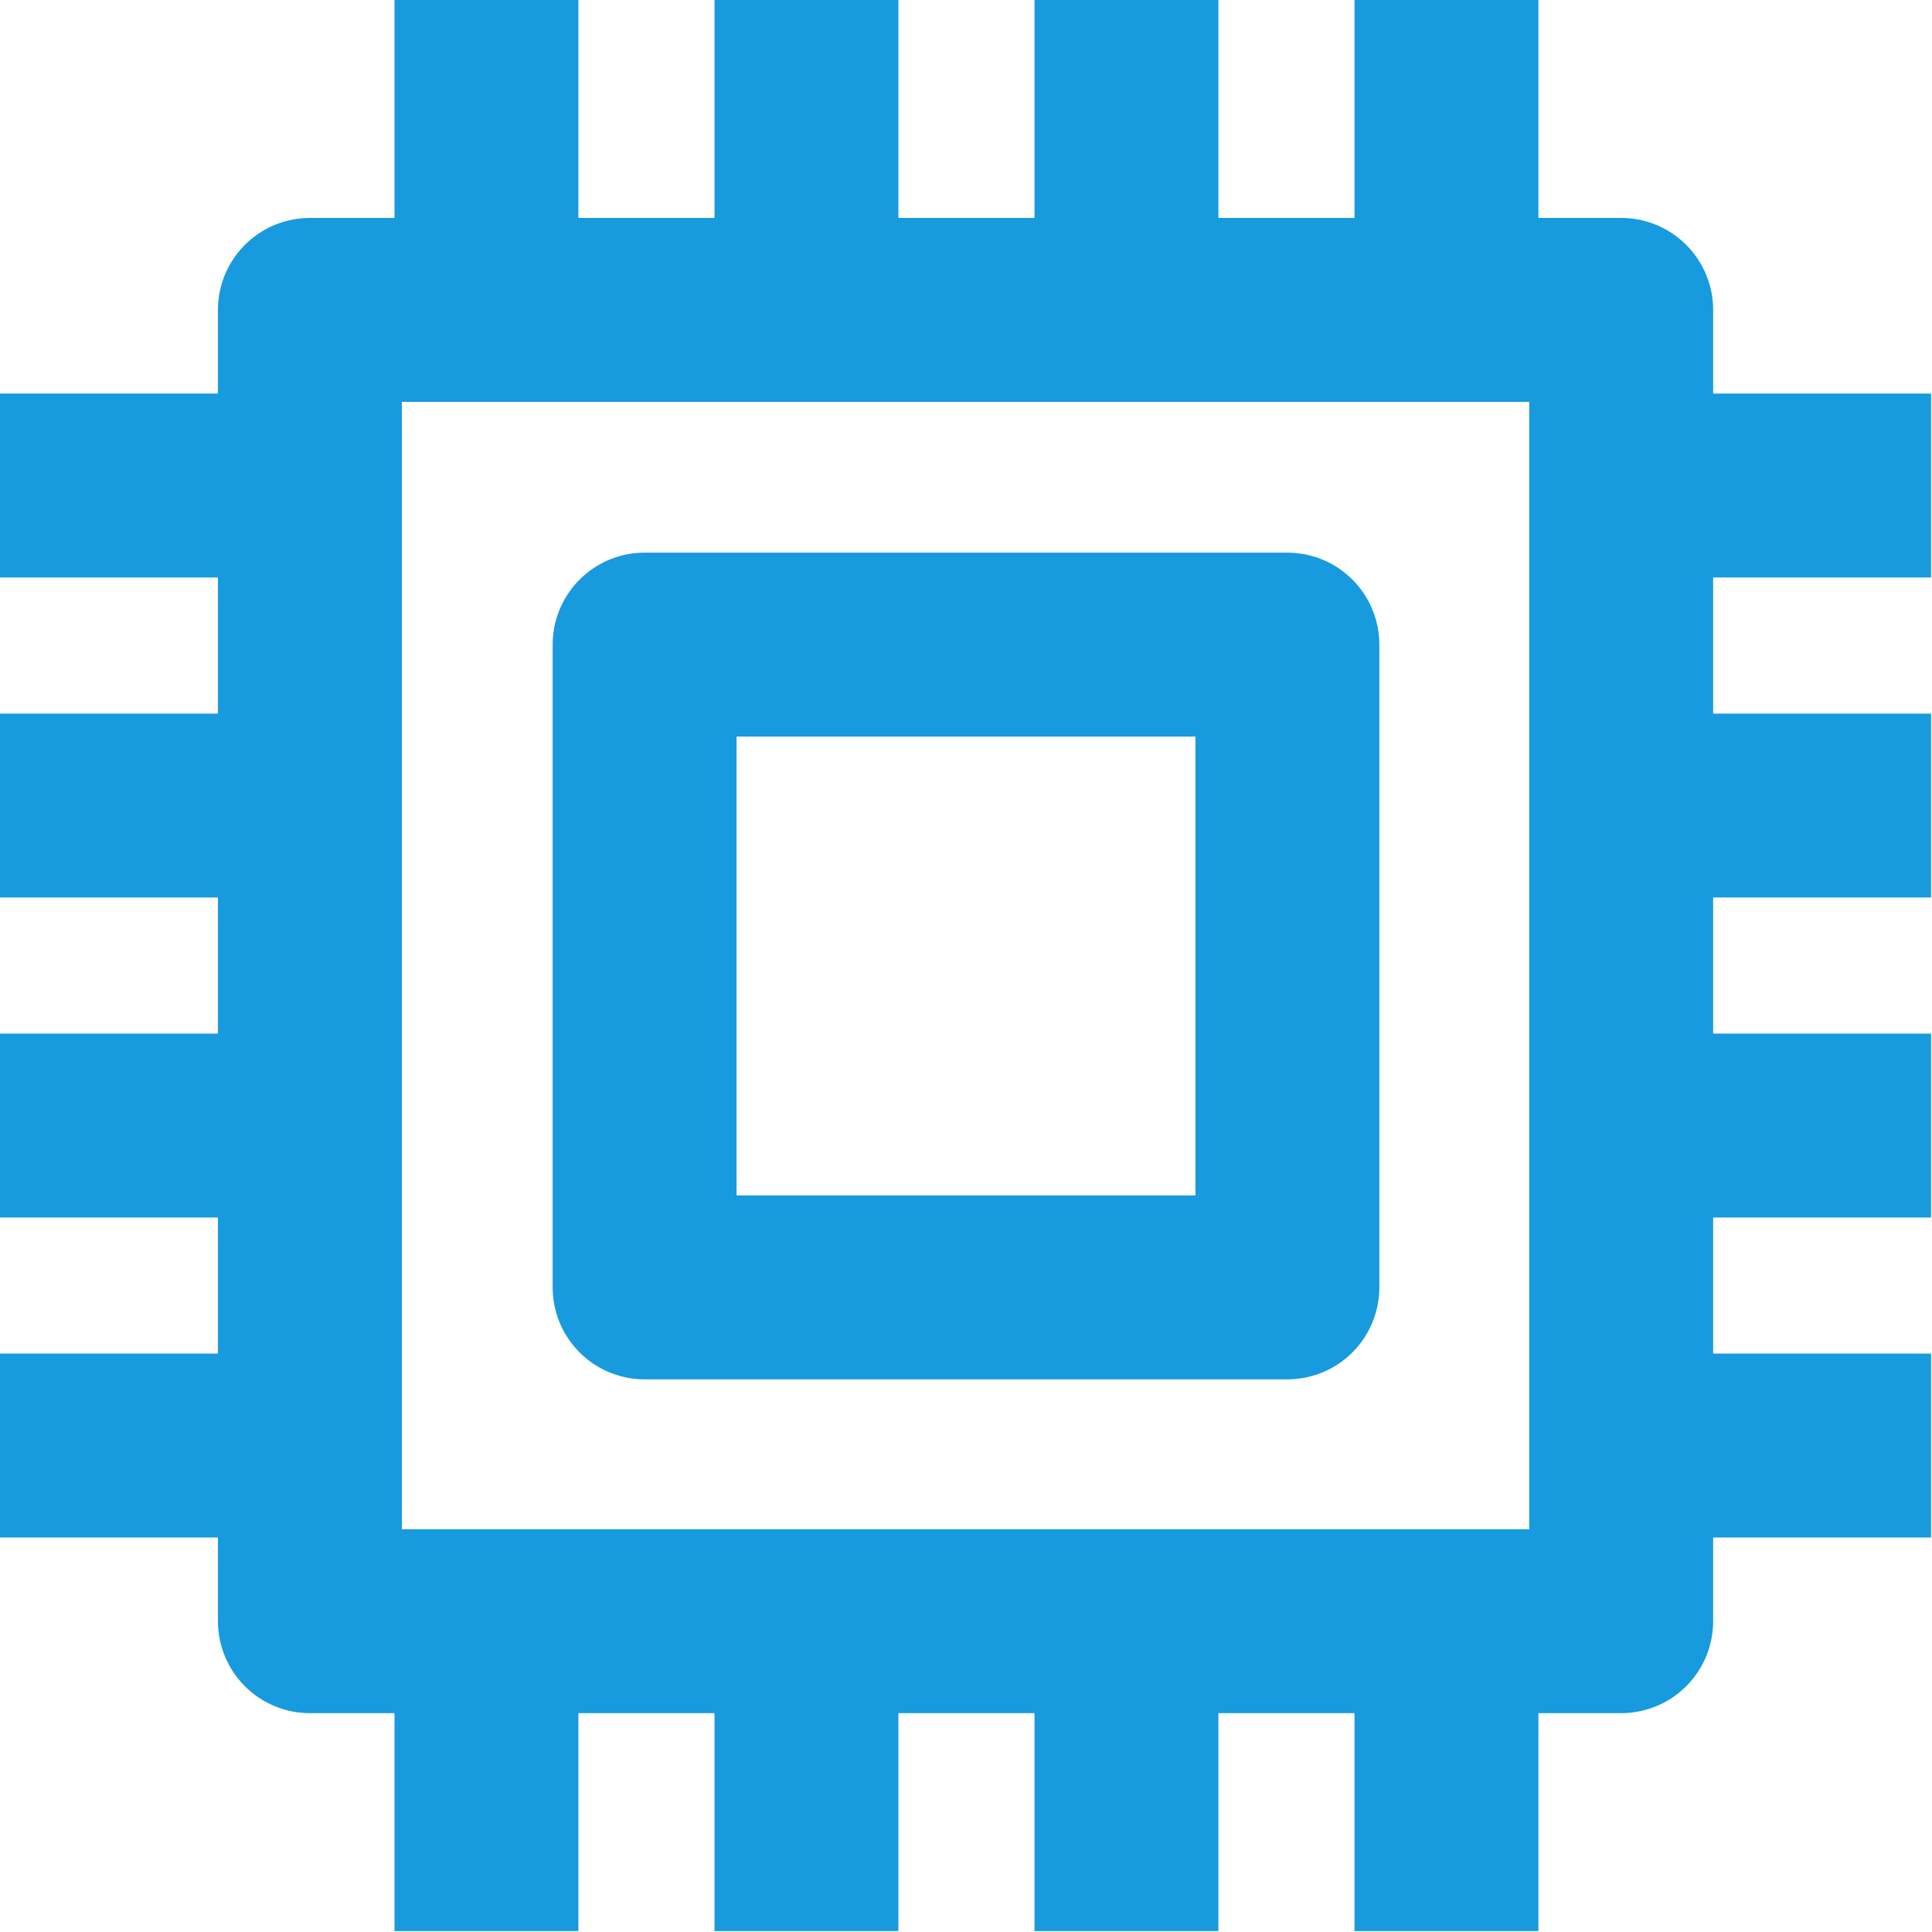
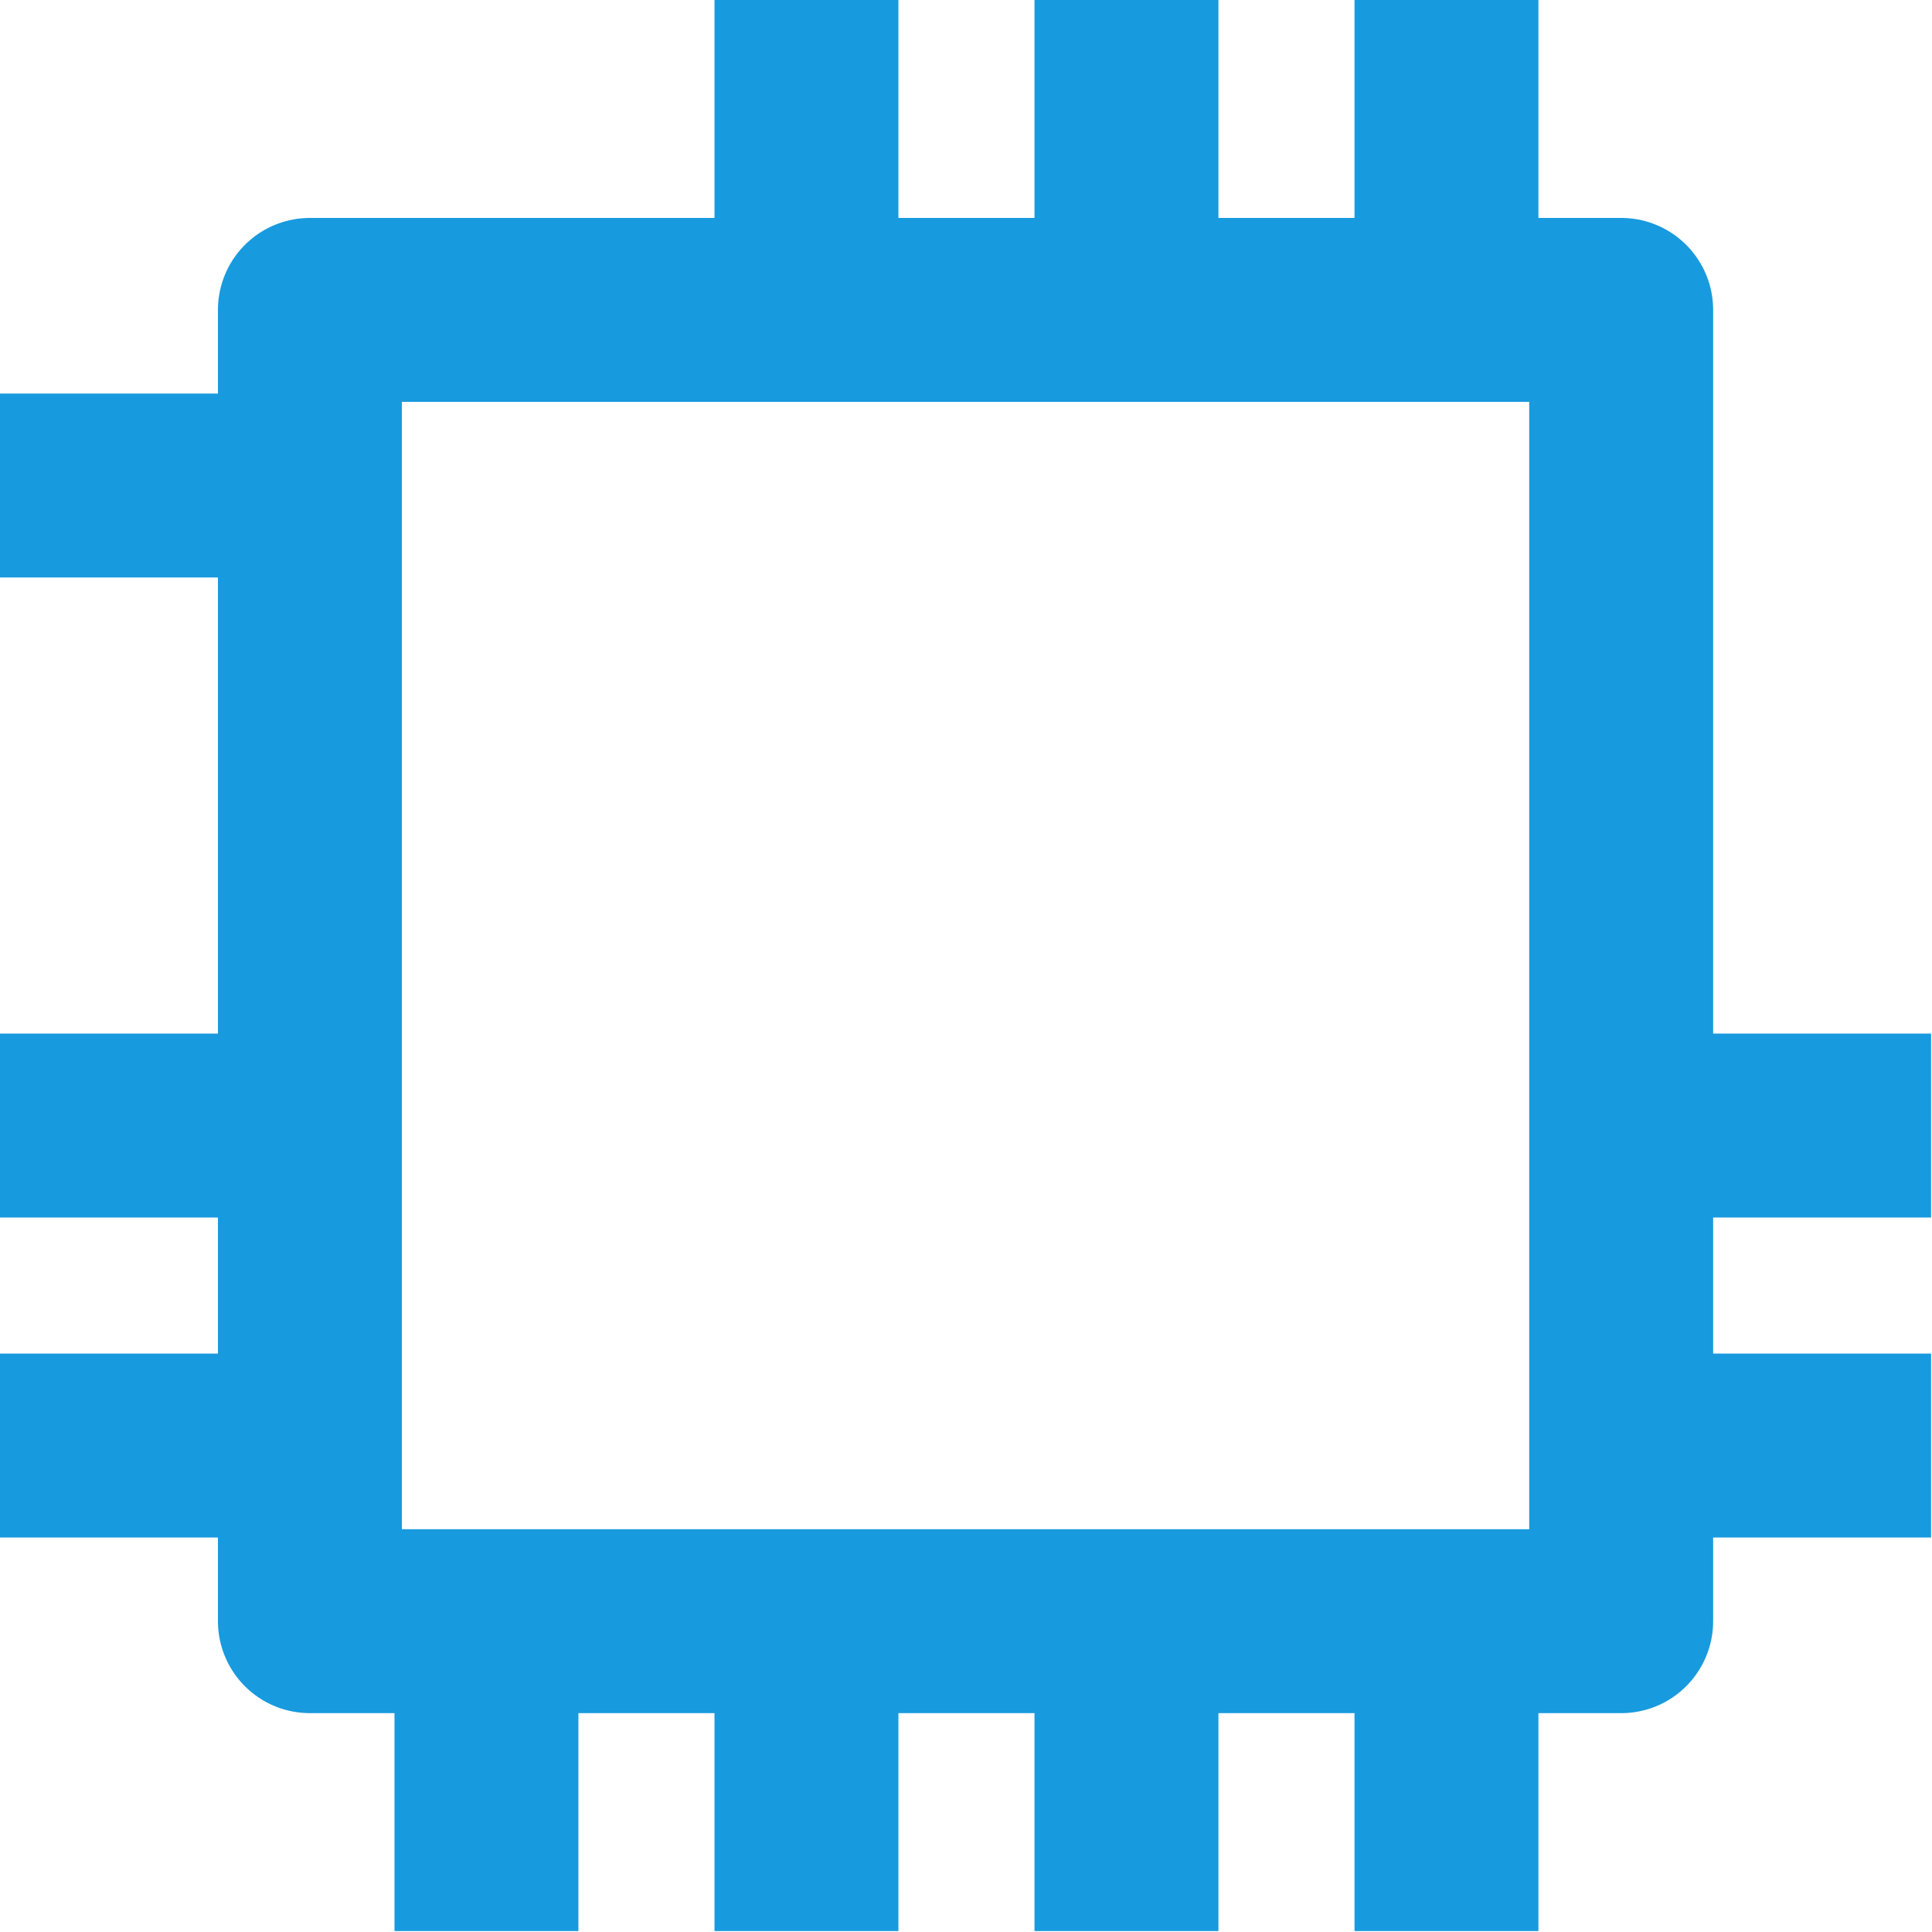
<svg xmlns="http://www.w3.org/2000/svg" id="b" viewBox="0 0 21.01 21.01">
  <defs>
    <style>.d{fill:none;stroke:#189ade;stroke-linejoin:round;stroke-width:2px;}</style>
  </defs>
  <g id="c">
    <g>
      <rect class="d" x="3.37" y="3.37" width="14.26" height="14.26" />
-       <rect class="d" x="7.01" y="7.01" width="6.99" height="6.99" />
      <g>
        <g>
          <path class="d" d="M12.25,3.24S12.25,0,12.25,0" />
          <path class="d" d="M15.73,3.24S15.73,0,15.73,0" />
-           <path class="d" d="M5.29,3.24S5.29,0,5.29,0" />
          <path class="d" d="M8.77,3.24S8.77,0,8.77,0" />
        </g>
        <g>
          <path class="d" d="M12.25,17.76s0,3.24,0,3.24" />
          <path class="d" d="M15.73,17.76s0,3.24,0,3.24" />
          <path class="d" d="M5.29,17.76s0,3.24,0,3.24" />
          <path class="d" d="M8.77,17.76s0,3.24,0,3.24" />
        </g>
      </g>
      <g>
        <g>
-           <path class="d" d="M3.24,8.76s-3.24,0-3.24,0" />
          <path class="d" d="M3.24,5.28s-3.24,0-3.24,0" />
          <path class="d" d="M3.24,15.72s-3.24,0-3.24,0" />
          <path class="d" d="M3.24,12.24s-3.24,0-3.24,0" />
        </g>
        <g>
-           <path class="d" d="M17.76,8.76s3.24,0,3.24,0" />
-           <path class="d" d="M17.76,5.28s3.24,0,3.24,0" />
          <path class="d" d="M17.76,15.72s3.24,0,3.24,0" />
          <path class="d" d="M17.76,12.24s3.24,0,3.24,0" />
        </g>
      </g>
    </g>
  </g>
</svg>